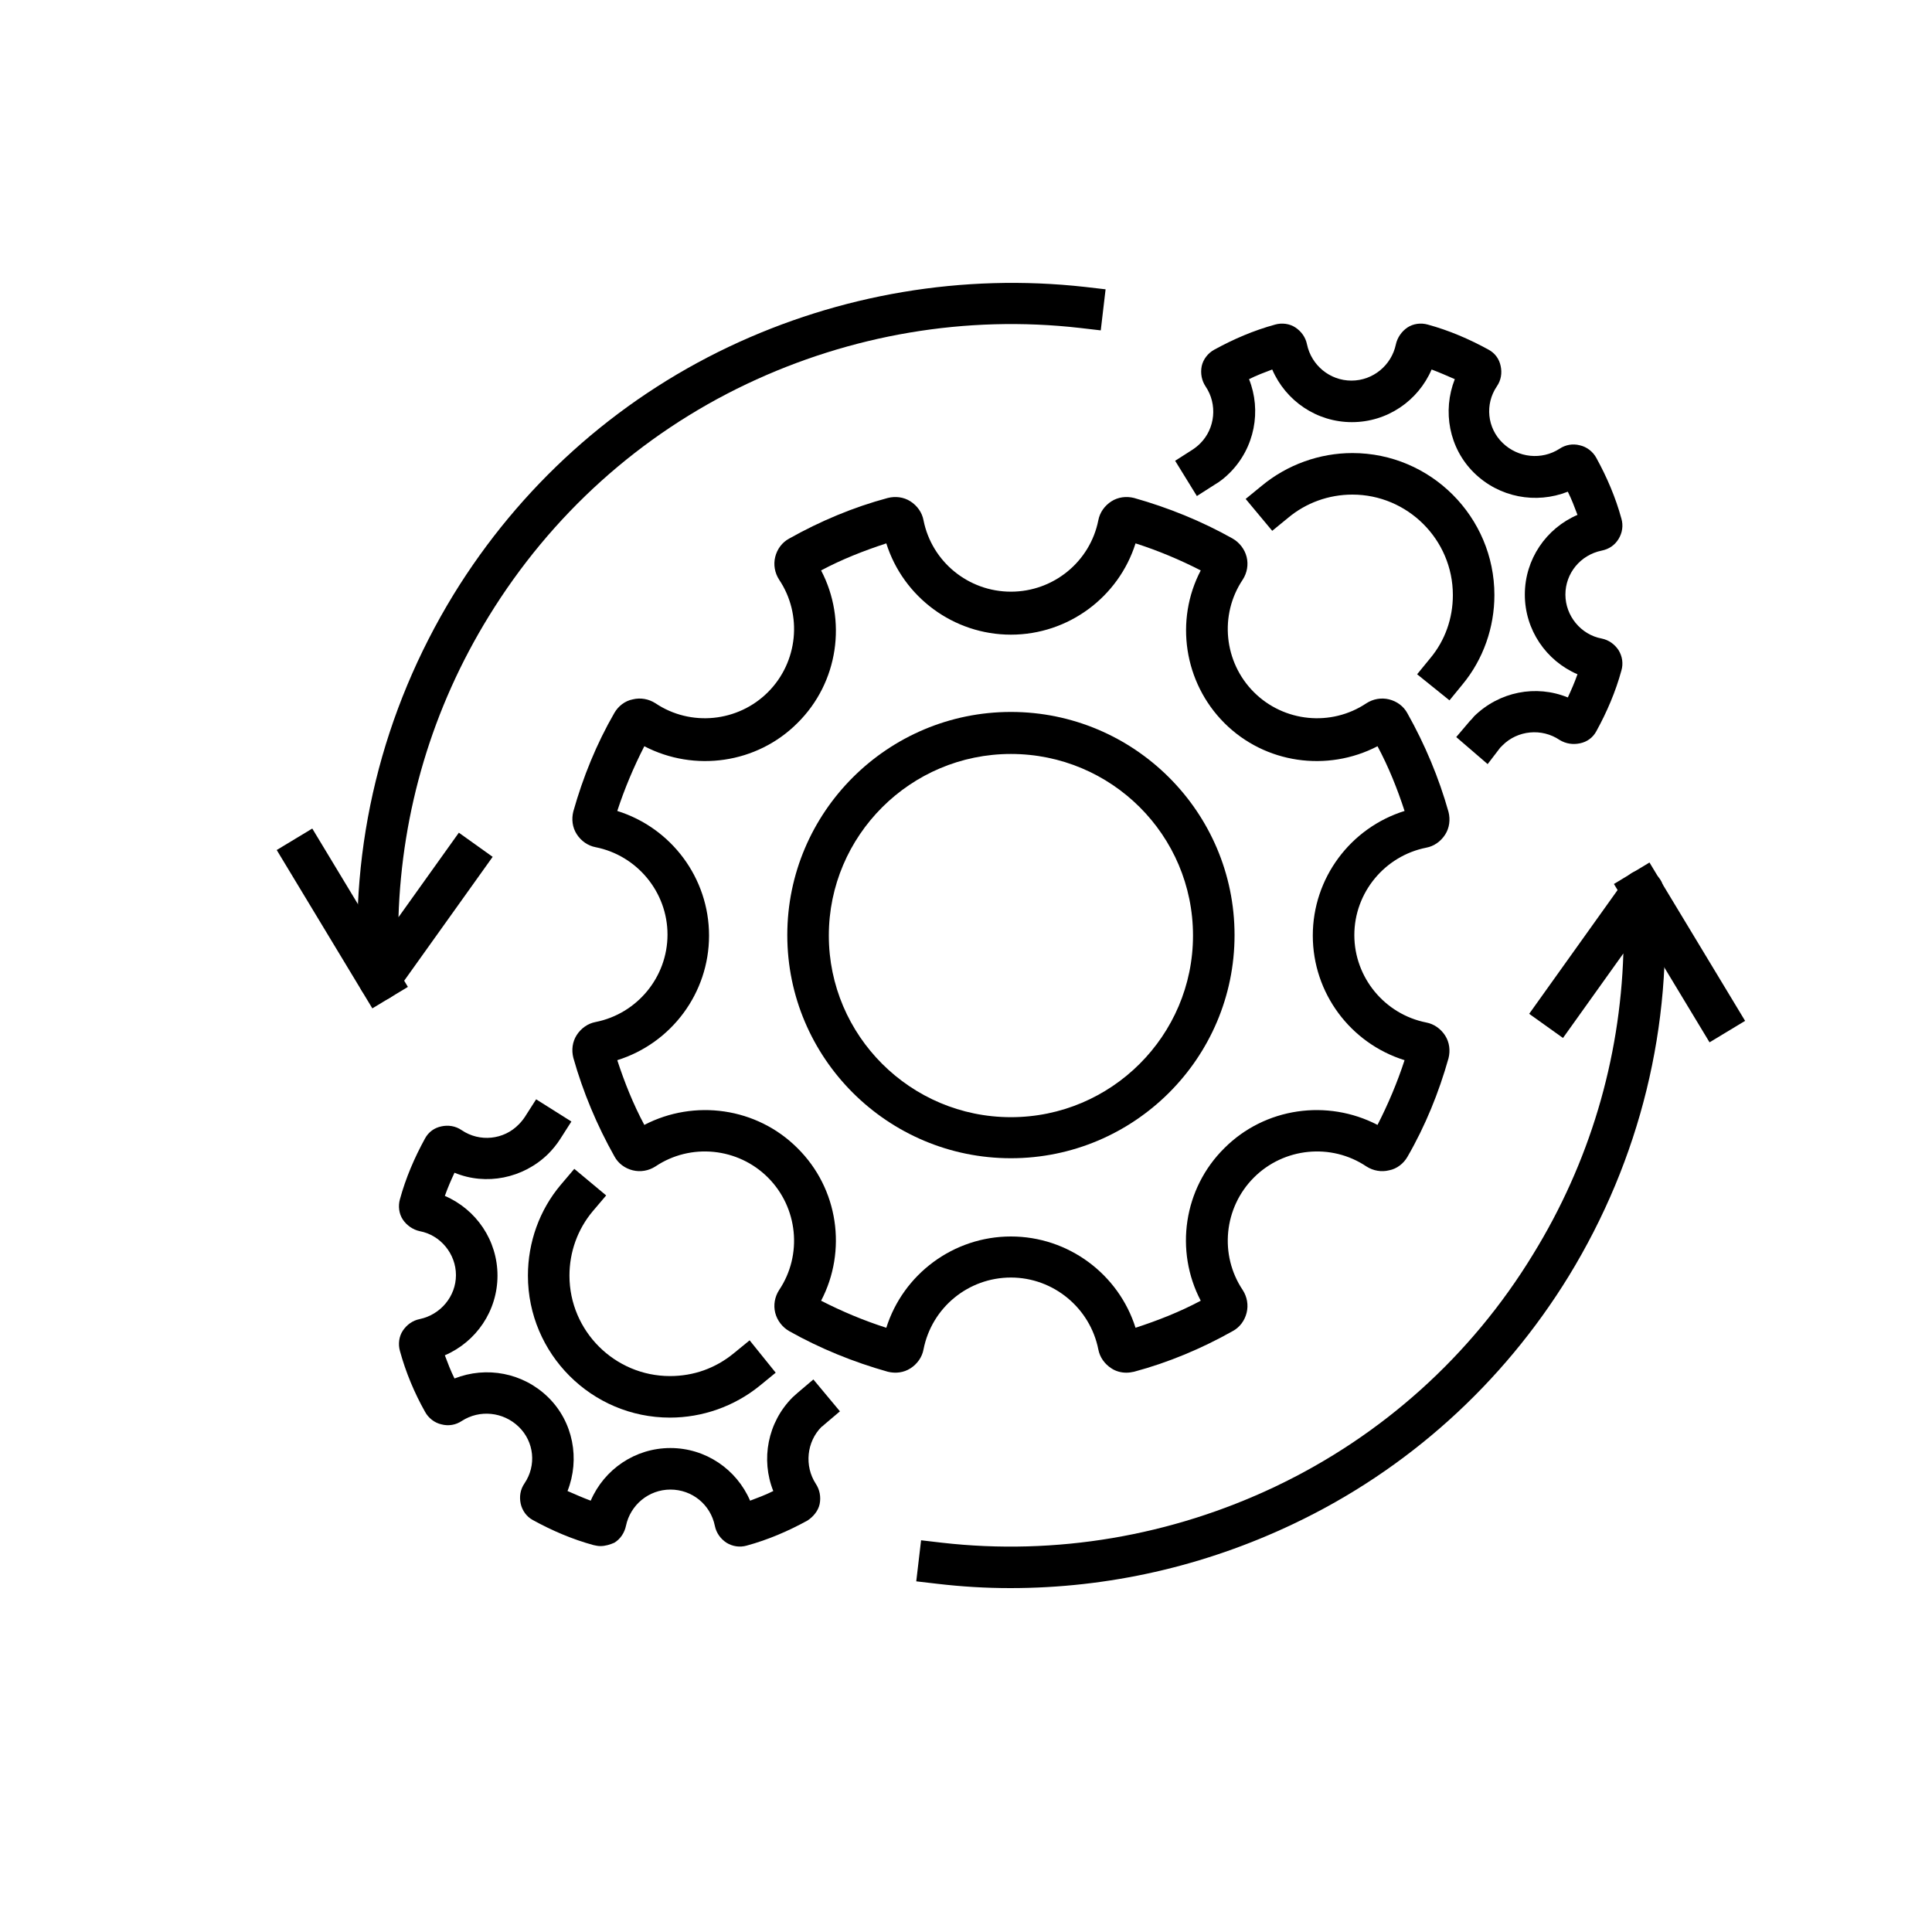
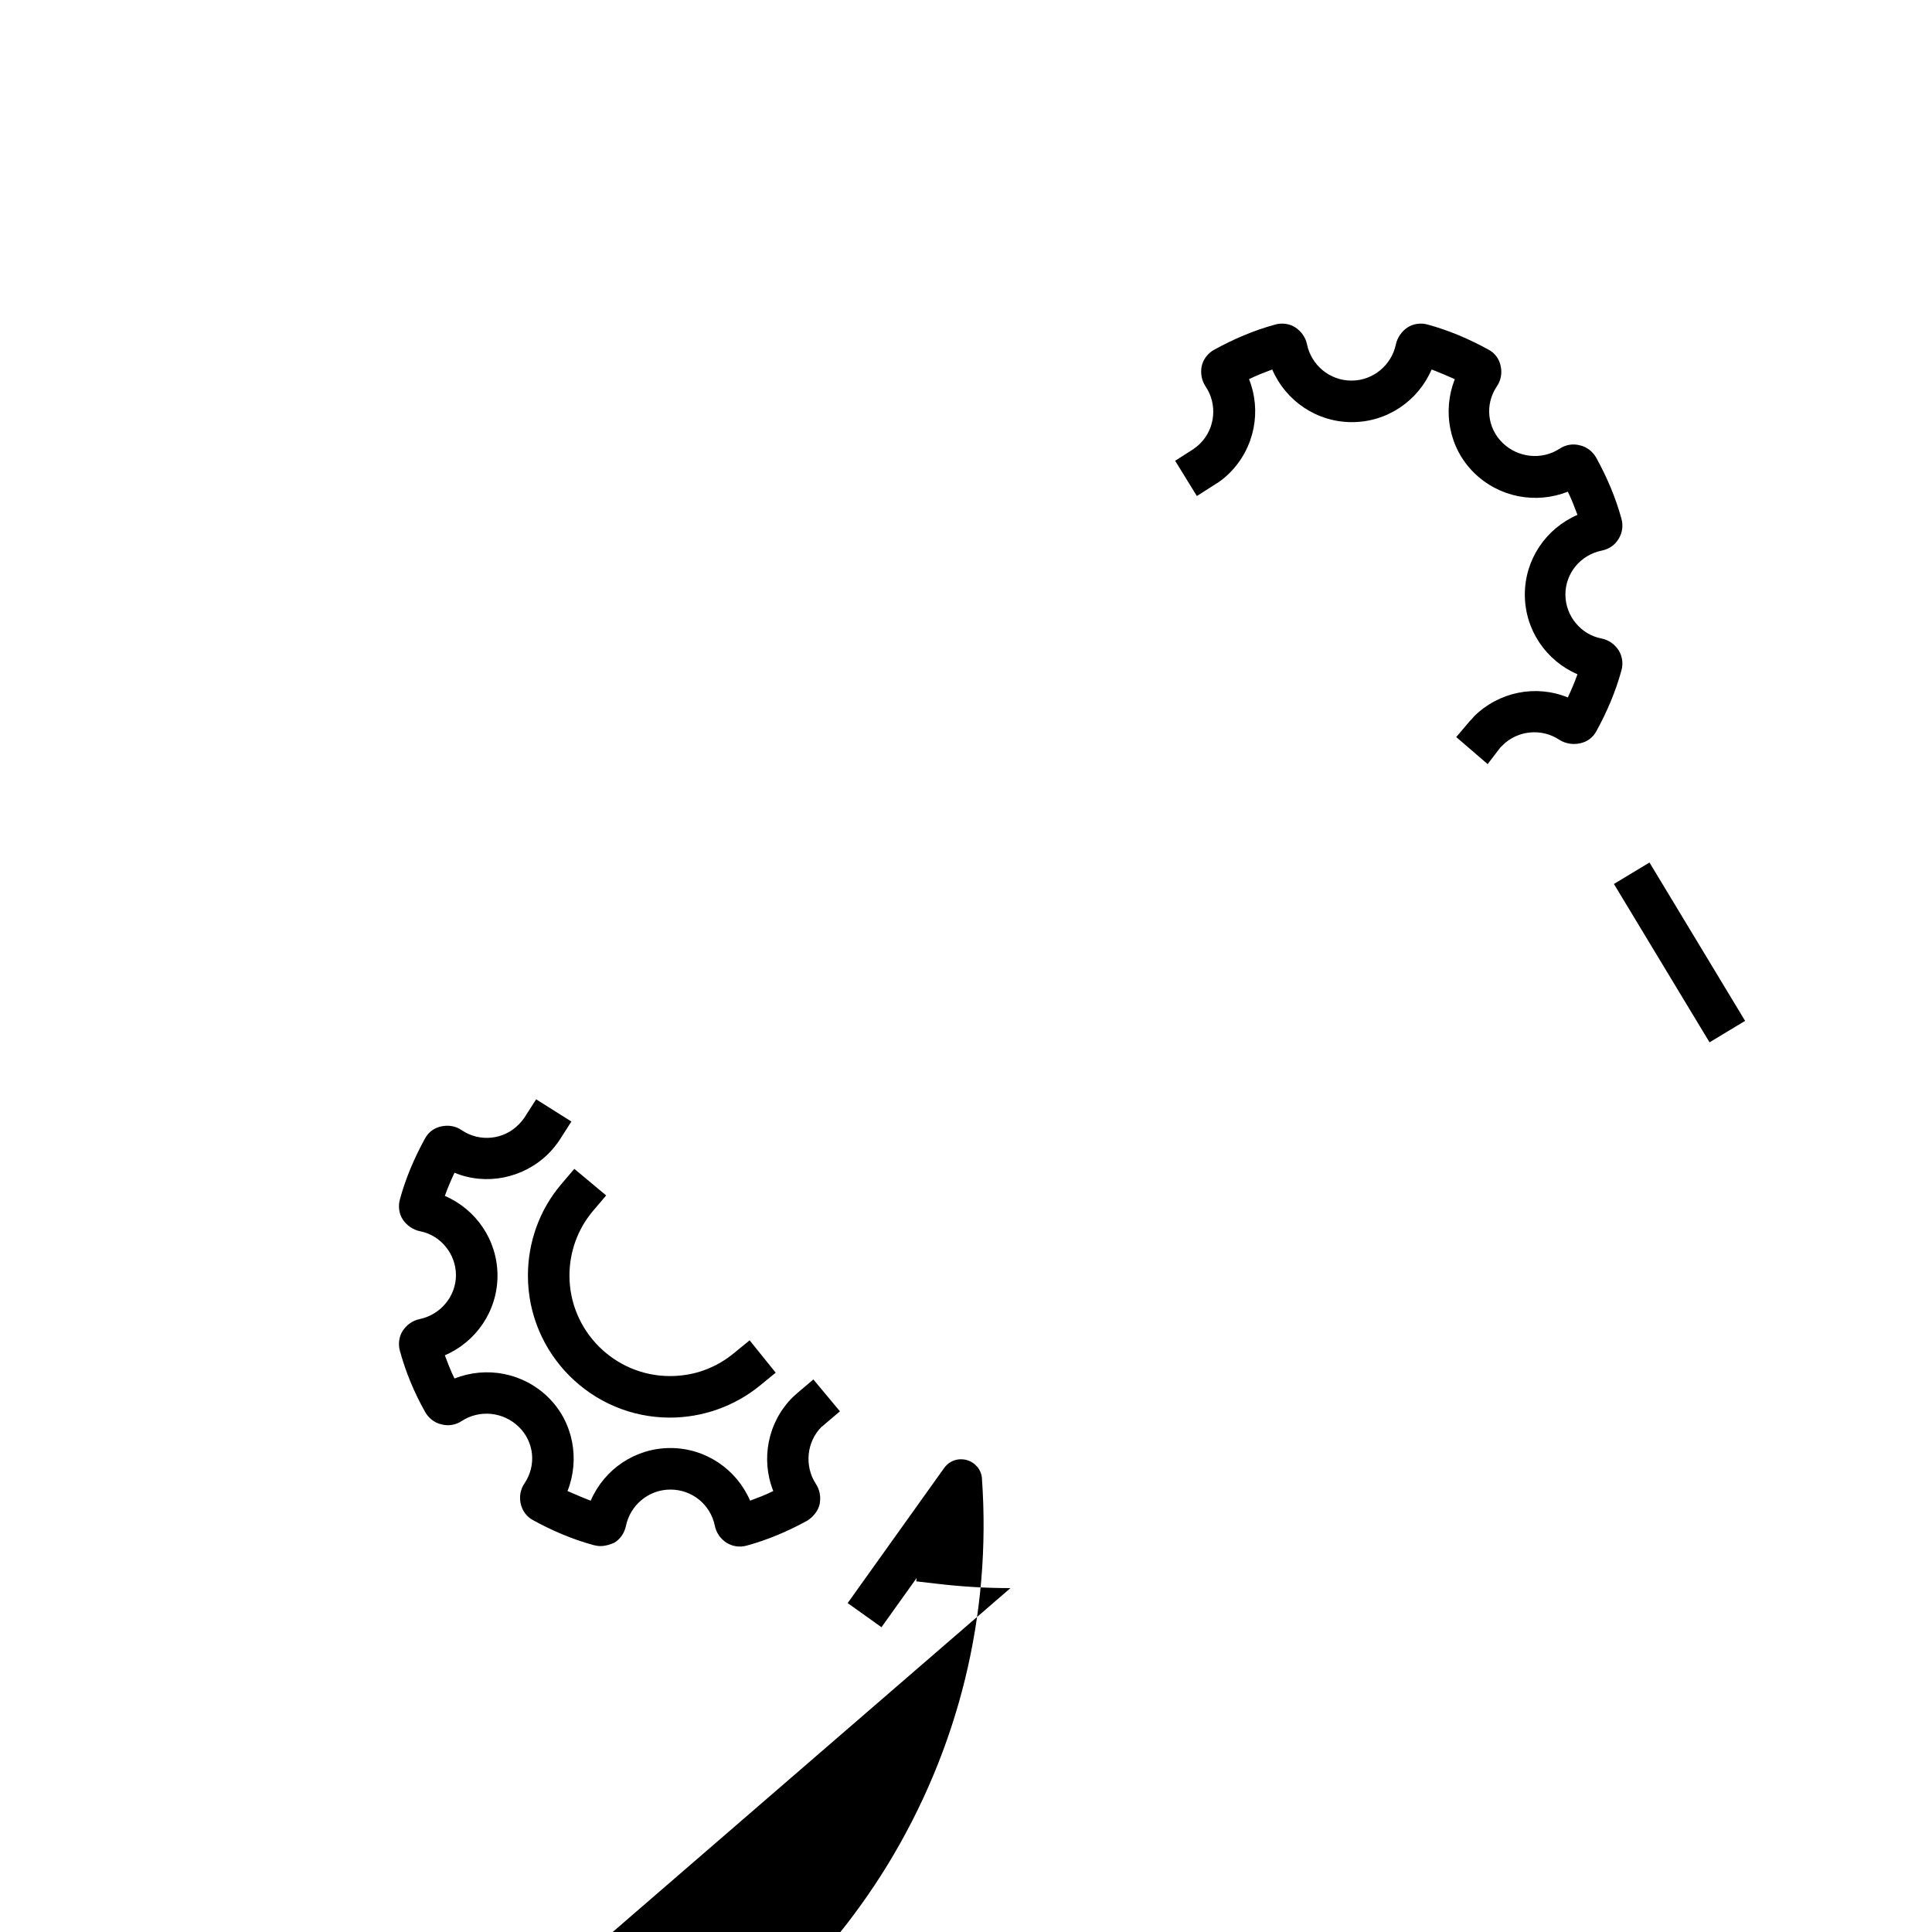
<svg xmlns="http://www.w3.org/2000/svg" id="a" viewBox="0 0 400 400">
-   <path d="M209.2 328.8c-5.1 0-10.1-.3-15.2-.9l-4.3-.5 1-8.5 4.3.5c23.6 2.7 47.5-1.4 69-11.6 22.1-10.5 40.6-27.1 53.4-48.1 11.7-19 18-40.3 18.7-62.3l-12.5 17.5-7-5 20-28c1.1-1.5 2.9-2.1 4.7-1.6 1.7.5 3 2 3.1 3.8 2 28.2-4.8 55.9-19.6 80.1-13.7 22.3-33.4 40.1-57 51.3-18.5 8.8-38.4 13.3-58.6 13.3z" />
+   <path d="M209.2 328.8c-5.1 0-10.1-.3-15.2-.9l-4.3-.5 1-8.5 4.3.5l-12.5 17.5-7-5 20-28c1.1-1.5 2.9-2.1 4.7-1.6 1.7.5 3 2 3.1 3.8 2 28.2-4.8 55.9-19.6 80.1-13.7 22.3-33.4 40.1-57 51.3-18.5 8.8-38.4 13.3-58.6 13.3z" />
  <path transform="rotate(-31.126 347.78 197.124)" d="M343.4 178h8.6v38.3h-8.6z" />
-   <path d="M78.6 207.2c-.4 0-.8-.1-1.2-.2-1.7-.5-3-2-3.1-3.8-2-28.2 4.8-55.9 19.6-80.1 13.7-22.3 33.4-40.1 57-51.3 23-10.9 48.5-15.2 73.7-12.4l4.3.5-1 8.5-4.3-.5c-23.6-2.7-47.5 1.4-69 11.6-22.1 10.5-40.5 27.1-53.4 48.1-11.7 19-18 40.3-18.7 62.3L95 172.4l7 5-20 28c-.8 1.1-2.1 1.8-3.4 1.8z" />
-   <path transform="rotate(-31.126 70.897 190.204)" d="M66.6 171h8.6v38.3h-8.6z" />
-   <path d="M209.3 239.8c-25.5 0-46.3-20.7-46.3-46.2s20.8-46.2 46.3-46.2 46.3 20.7 46.3 46.2-20.8 46.2-46.3 46.2zm0-83.7c-20.8 0-37.7 16.9-37.7 37.6 0 20.7 16.9 37.6 37.7 37.6 20.8 0 37.7-16.9 37.7-37.6 0-20.8-16.9-37.6-37.7-37.6z" />
-   <path d="M233.2 284.2c-1.1 0-2.2-.3-3.1-.9-1.4-.9-2.4-2.3-2.7-3.9-1.7-8.6-9.3-14.9-18.1-14.9s-16.4 6.2-18.1 14.9c-.3 1.6-1.3 3-2.7 3.9-1.4.9-3.1 1.1-4.7.7-7.1-2-14-4.8-20.4-8.4-1.4-.8-2.5-2.2-2.9-3.8-.4-1.6-.1-3.3.8-4.7 4.9-7.3 3.9-17.1-2.3-23.3-6.2-6.2-16-7.2-23.3-2.3-1.4.9-3.1 1.2-4.7.8-1.6-.4-3-1.4-3.8-2.9-3.6-6.4-6.5-13.3-8.5-20.4-.4-1.6-.2-3.3.7-4.7.9-1.4 2.3-2.4 3.9-2.7 8.6-1.7 14.9-9.3 14.9-18.1s-6.3-16.4-14.9-18.1c-1.6-.3-3-1.3-3.9-2.7-.9-1.4-1.1-3.1-.7-4.7 2-7.1 4.8-14 8.5-20.4.8-1.4 2.2-2.5 3.8-2.8 1.6-.4 3.3-.1 4.7.8 7.3 4.9 17.1 3.9 23.3-2.3 6.2-6.2 7.2-16 2.3-23.3-.9-1.4-1.2-3.1-.8-4.7.4-1.6 1.4-3 2.9-3.8 6.4-3.6 13.3-6.5 20.4-8.4 1.6-.4 3.3-.2 4.7.7 1.4.9 2.4 2.3 2.7 3.9 1.7 8.6 9.3 14.8 18.1 14.8s16.4-6.2 18.1-14.8c.3-1.6 1.3-3 2.7-3.9 1.4-.9 3.1-1.1 4.7-.7 7.1 2 14 4.8 20.4 8.4 1.4.8 2.5 2.2 2.9 3.8.4 1.6.1 3.3-.8 4.7-4.9 7.3-3.9 17.1 2.3 23.3 6.2 6.2 16 7.2 23.3 2.3 1.4-.9 3.1-1.2 4.7-.8 1.6.4 3 1.4 3.8 2.9 3.6 6.4 6.5 13.3 8.5 20.4.4 1.6.2 3.3-.7 4.7-.9 1.4-2.3 2.4-3.9 2.7-8.6 1.7-14.9 9.3-14.9 18.1s6.3 16.4 14.9 18.1c1.6.3 3 1.3 3.9 2.7.9 1.4 1.1 3.1.7 4.7-2 7.1-4.8 14-8.5 20.4-.8 1.4-2.2 2.5-3.8 2.8-1.6.4-3.3.1-4.7-.8-7.3-4.9-17.1-3.9-23.3 2.3-6.2 6.2-7.2 16-2.3 23.3.9 1.4 1.2 3.1.8 4.7-.4 1.6-1.4 3-2.9 3.8-6.4 3.6-13.3 6.5-20.4 8.4-.5.1-1 .2-1.6.2zM170 269.3c4.3 2.2 8.8 4.1 13.5 5.6 3.5-11.1 13.9-18.9 25.8-18.9s22.3 7.8 25.8 18.9c4.6-1.5 9.2-3.3 13.5-5.6-5.4-10.3-3.6-23.2 4.9-31.6 8.4-8.4 21.3-10.2 31.7-4.8 2.2-4.3 4.1-8.8 5.6-13.4-11.2-3.5-19-13.9-19-25.8s7.8-22.3 19-25.8c-1.5-4.6-3.3-9.1-5.6-13.4-10.4 5.4-23.3 3.6-31.7-4.8-8.4-8.4-10.3-21.3-4.9-31.6-4.3-2.2-8.8-4.1-13.5-5.6-3.5 11.1-13.9 18.9-25.8 18.9s-22.3-7.8-25.8-18.9c-4.6 1.5-9.2 3.3-13.5 5.6 5.4 10.3 3.6 23.2-4.9 31.6-8.4 8.4-21.3 10.2-31.7 4.8-2.2 4.3-4.1 8.8-5.6 13.4 11.2 3.5 19 13.9 19 25.8s-7.8 22.3-19 25.8c1.5 4.6 3.3 9.1 5.6 13.4 10.4-5.4 23.3-3.6 31.7 4.8 8.5 8.4 10.3 21.3 4.9 31.6zm86.5-28.6zM300.1 145l-6.7-5.4 2.7-3.3c3.1-3.7 4.7-8.3 4.7-13.1 0-11.5-9.4-20.8-20.8-20.8-4.9 0-9.6 1.7-13.3 4.8l-3.3 2.7-5.5-6.6 3.3-2.7c5.3-4.4 12-6.8 18.8-6.8 16.2 0 29.4 13.2 29.4 29.4 0 6.7-2.3 13.3-6.6 18.5l-2.7 3.3z" />
  <path d="M308 158.2l-6.5-5.6 2.8-3.3c.3-.3.6-.6.9-1 5.2-5.1 12.8-6.6 19.4-3.9.7-1.5 1.4-3.1 2-4.8-6.5-2.8-10.9-9.2-10.9-16.5 0-7.3 4.4-13.7 10.9-16.5-.6-1.6-1.2-3.2-2-4.8-6.6 2.6-14.2 1.2-19.4-3.9-5.2-5.1-6.6-12.8-4-19.4-1.6-.7-3.2-1.4-4.8-2-2.8 6.5-9.2 10.9-16.5 10.9-7.3 0-13.7-4.4-16.5-10.9-1.6.6-3.2 1.2-4.8 2 2.6 6.5 1.2 14.2-4 19.4-1 1-2 1.8-3.2 2.5l-3.6 2.3-4.5-7.3 3.6-2.3c.6-.4 1.1-.8 1.6-1.3 3.1-3.1 3.6-8.1 1.1-11.8-.8-1.2-1.1-2.7-.8-4.2.3-1.4 1.3-2.7 2.6-3.4 4-2.2 8.2-4 12.6-5.2 1.4-.4 3-.2 4.2.6 1.2.8 2.1 2 2.4 3.5.9 4.3 4.7 7.5 9.2 7.5 4.5 0 8.3-3.2 9.2-7.5.3-1.4 1.2-2.7 2.4-3.5 1.2-.8 2.8-1 4.2-.6 4.4 1.2 8.6 3 12.6 5.2 1.3.7 2.2 1.9 2.5 3.4.3 1.4.1 2.9-.8 4.2-2.5 3.7-2 8.6 1.2 11.7 3.2 3.1 8.1 3.6 11.8 1.2 1.2-.8 2.7-1.1 4.2-.7 1.4.3 2.7 1.3 3.4 2.6 2.2 4 4 8.2 5.2 12.6.4 1.4.2 2.9-.6 4.2-.8 1.3-2 2.1-3.5 2.4-4.4.9-7.5 4.7-7.5 9.1 0 4.4 3.2 8.3 7.5 9.1 1.5.3 2.7 1.2 3.5 2.4.8 1.3 1 2.8.6 4.2-1.2 4.4-3 8.6-5.2 12.6-.7 1.3-1.9 2.2-3.4 2.5-1.4.3-2.9.1-4.2-.7-3.7-2.5-8.7-2-11.8 1.1l-.5.5-2.6 3.4zm15.1-10.9zm4.5-10.7zm0-26.8zm2.5-4.2zm-2.2-5.4zm-4.8-1.1zm-19-19zm-48.3 0zm47.2-4.8c0 .1 0 .1 0 0 0 .1 0 .1 0 0zm-46.1 0s0 .1 0 0c0 .1 0 0 0 0zm5.5-2.2zM138.7 293.5c-16.2 0-29.4-13.2-29.4-29.4 0-6.9 2.4-13.6 6.8-18.8l2.8-3.3 6.6 5.5-2.8 3.3c-3.1 3.7-4.8 8.4-4.8 13.3 0 11.5 9.4 20.8 20.8 20.8 4.9 0 9.4-1.6 13.2-4.7l3.3-2.7 5.4 6.7-3.3 2.7c-5.3 4.3-11.9 6.6-18.6 6.6z" />
  <path d="M124.3 320.1c-.5 0-.9-.1-1.4-.2-4.4-1.2-8.6-3-12.6-5.2-1.3-.7-2.2-2-2.5-3.4-.3-1.4-.1-2.9.8-4.2 2.5-3.7 2-8.6-1.2-11.7-3.2-3.1-8.1-3.6-11.8-1.2-1.2.8-2.7 1.1-4.2.7-1.4-.3-2.7-1.3-3.4-2.6-2.2-3.9-4-8.2-5.2-12.6-.4-1.4-.2-3 .6-4.2.8-1.2 2-2.1 3.5-2.4 4.3-.9 7.5-4.7 7.5-9.1 0-4.4-3.2-8.3-7.5-9.1-1.4-.3-2.7-1.2-3.5-2.4-.8-1.2-1-2.8-.6-4.2 1.2-4.4 3-8.6 5.2-12.6.7-1.3 1.9-2.2 3.4-2.5 1.4-.3 2.9-.1 4.2.8 3.7 2.5 8.7 2 11.8-1.2.5-.5.9-1 1.3-1.6l2.3-3.6 7.3 4.6-2.3 3.6c-.7 1.1-1.6 2.2-2.5 3.1-5.2 5.1-12.9 6.6-19.4 3.9-.7 1.5-1.4 3.1-2 4.8 6.5 2.8 10.9 9.2 10.9 16.5 0 7.3-4.4 13.7-10.9 16.5.6 1.6 1.2 3.2 2 4.8 6.6-2.6 14.2-1.2 19.4 3.9 5.2 5.1 6.6 12.8 4 19.4 1.6.7 3.2 1.4 4.8 2 2.8-6.5 9.2-10.9 16.5-10.9 7.3 0 13.7 4.4 16.5 10.9 1.6-.6 3.2-1.2 4.8-2-2.6-6.5-1.2-14.2 4-19.4.3-.3.7-.6 1-.9l3.3-2.8 5.5 6.6-3.3 2.8c-.1.1-.3.3-.5.4-3.1 3.1-3.6 8.1-1.2 11.8.8 1.2 1.1 2.7.8 4.2-.3 1.4-1.3 2.6-2.5 3.4-4 2.2-8.2 4-12.6 5.2-1.4.4-2.9.2-4.2-.6-1.2-.8-2.1-2-2.4-3.5-.9-4.4-4.7-7.5-9.2-7.5-4.5 0-8.3 3.2-9.2 7.5-.3 1.4-1.1 2.7-2.4 3.5-.9.4-1.9.7-2.9.7zm-3.2-5.9zm-5.4-2.3c-.1 0-.1 0 0 0-.1 0-.1 0 0 0zm-20.2-23.7zm-4.7-1.1zm-2.3-5.4zm2.3-40.5zm4.7-1.2z" />
</svg>